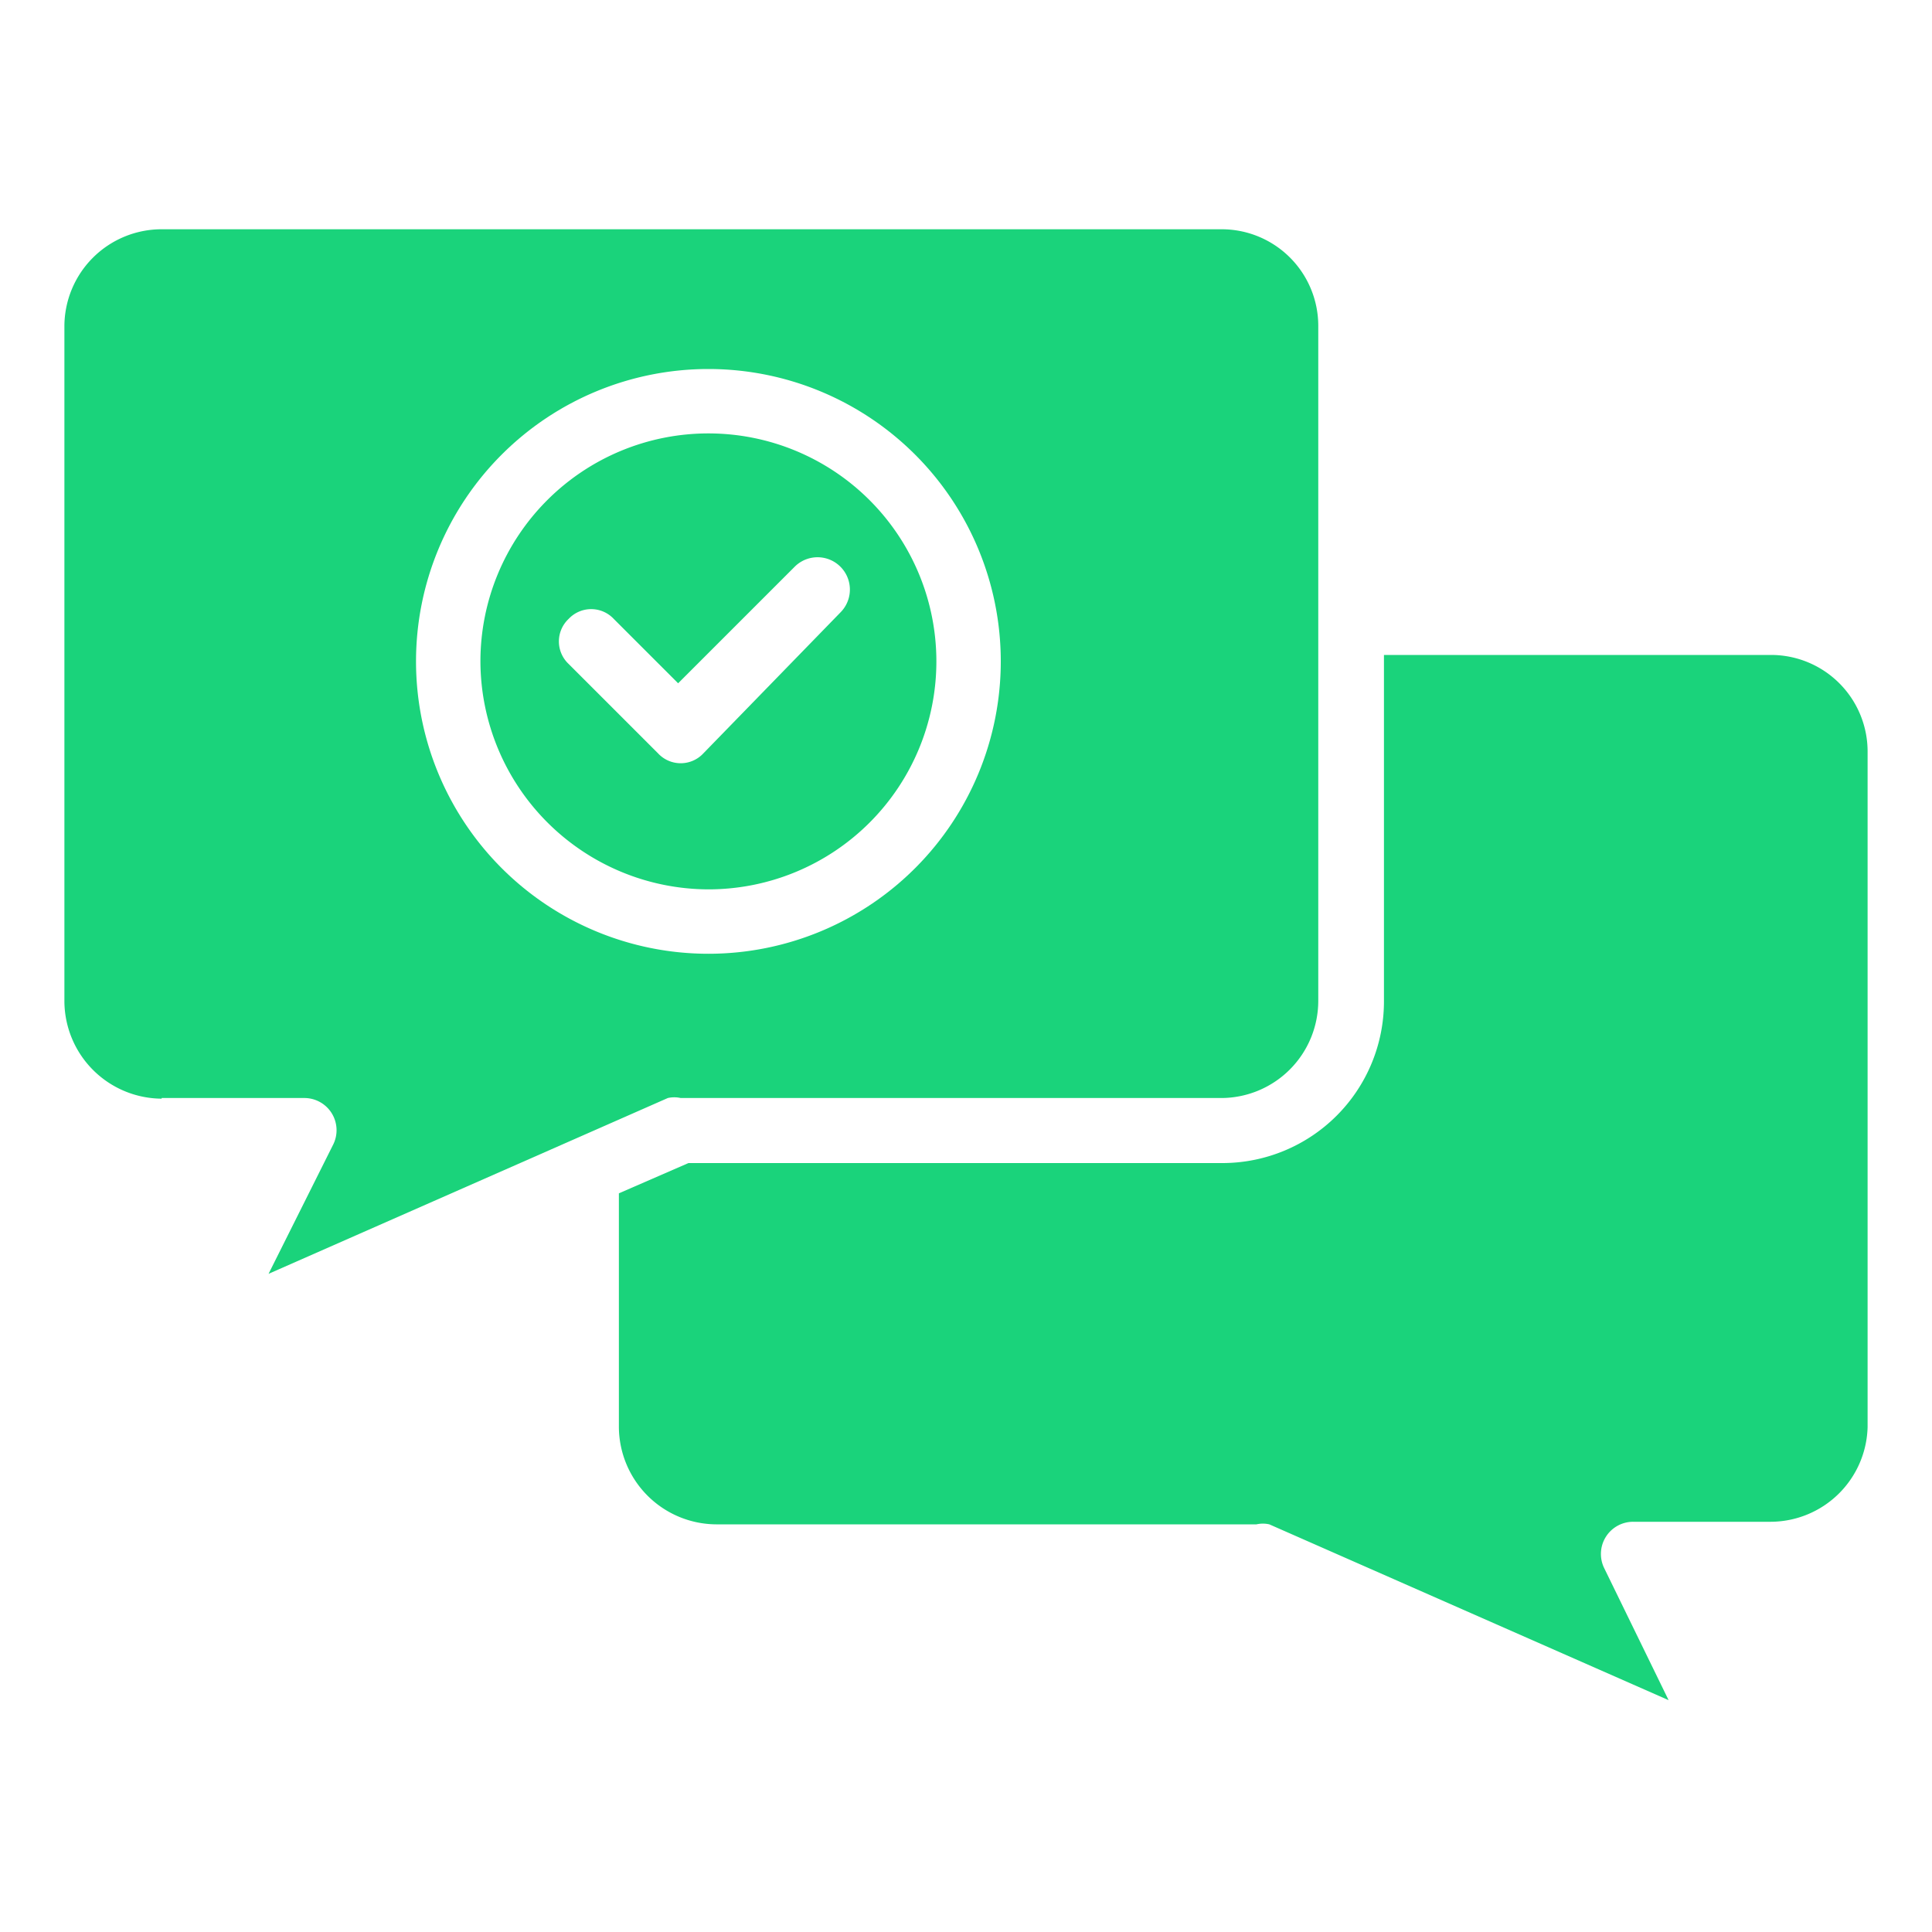
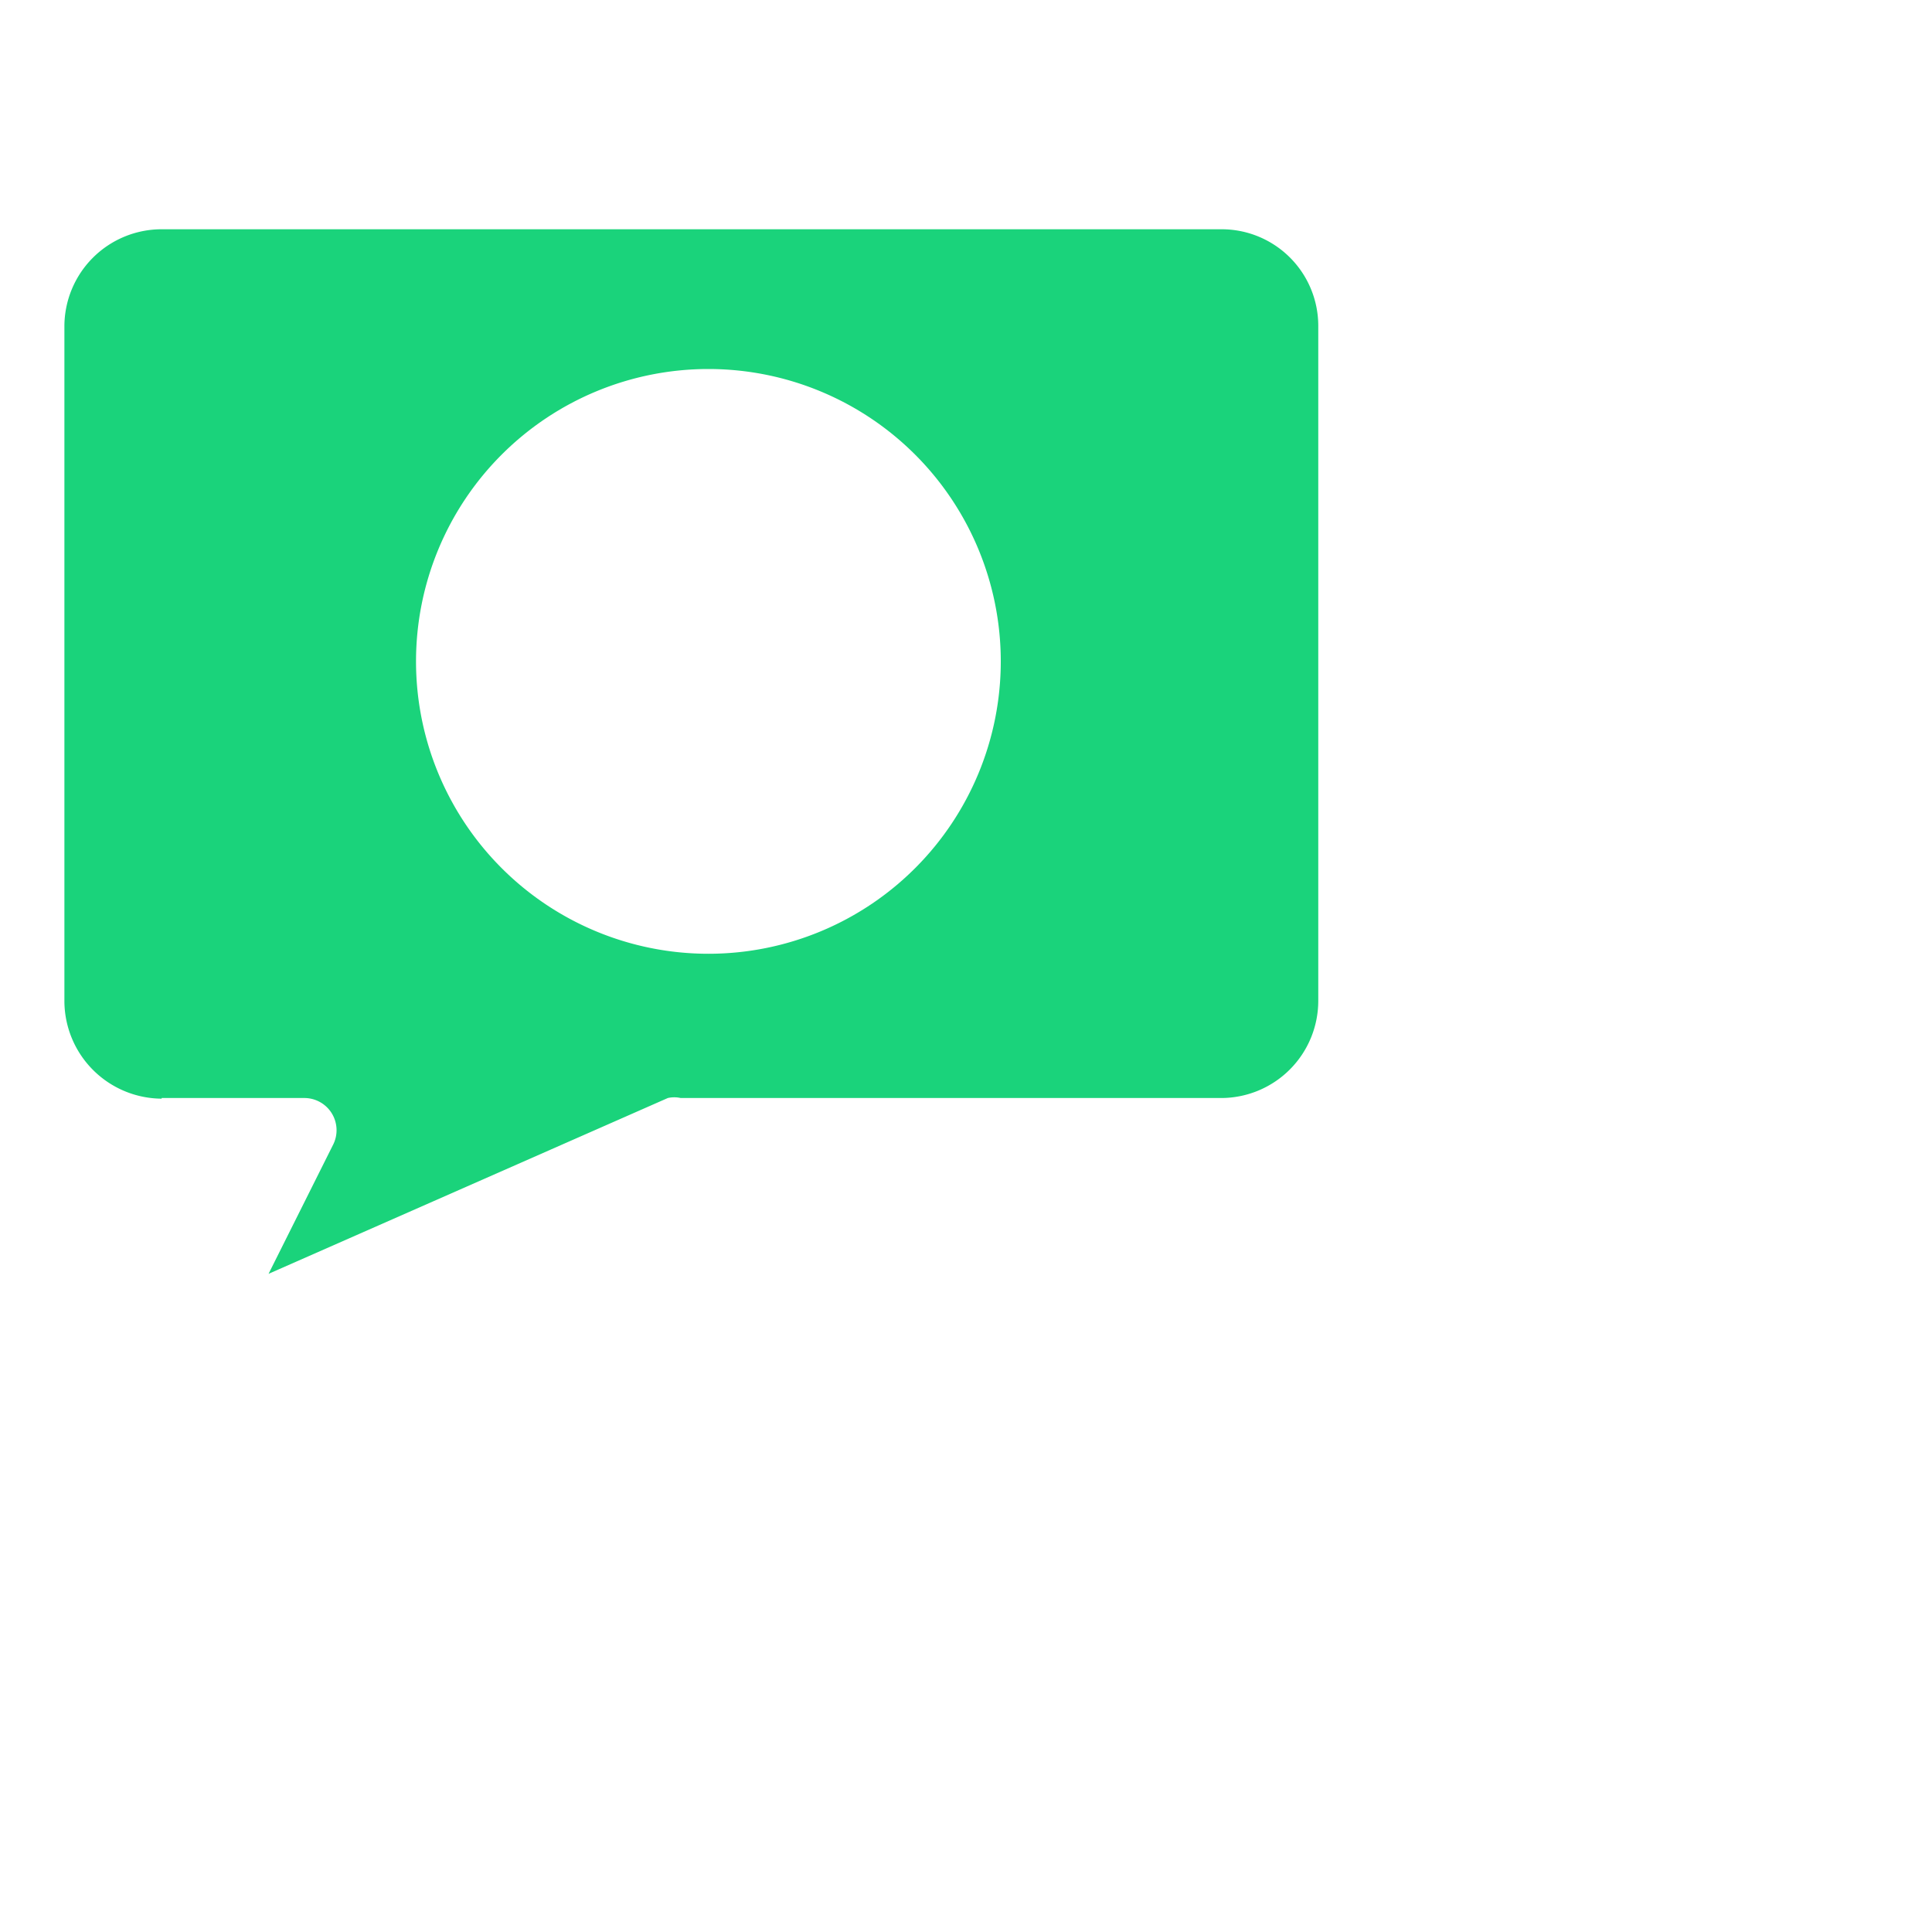
<svg xmlns="http://www.w3.org/2000/svg" id="Layer_1" data-name="Layer 1" viewBox="0 0 30 30">
-   <path d="M11,13.81a3.54,3.54,0,1,0-3.54-3.54A3.55,3.55,0,0,0,11,13.81ZM8.83,9.61a.48.48,0,0,1,.7,0l1,1,1.81-1.81a.5.5,0,0,1,.71.71L10.92,11.7a.48.48,0,0,1-.7,0L8.83,10.31a.48.48,0,0,1,0-.7Z" fill="#1ad37b" />
  <path d="M2.51,17.05H4.72a.5.5,0,0,1,.45.73l-1,2,6.2-2.73a.45.45,0,0,1,.2,0h8.4a1.51,1.51,0,0,0,1.5-1.51V5.06a1.5,1.5,0,0,0-1.5-1.5H2.51A1.51,1.51,0,0,0,1,5.06V15.55a1.52,1.52,0,0,0,1.51,1.51ZM11,5.73a4.54,4.54,0,1,1-4.54,4.54A4.54,4.54,0,0,1,11,5.73Z" fill="#1ad37b" />
-   <path d="M27.49,10.17h-6v5.38a2.51,2.51,0,0,1-2.5,2.51h-8.3l-1.08.47v3.63a1.52,1.52,0,0,0,1.51,1.51h8.39a.45.45,0,0,1,.2,0l6.2,2.73-1-2.05a.5.5,0,0,1,.45-.72H27.5A1.51,1.51,0,0,0,29,22.16V11.67a1.5,1.5,0,0,0-1.5-1.5Z" fill="#1ad37b" />
</svg>